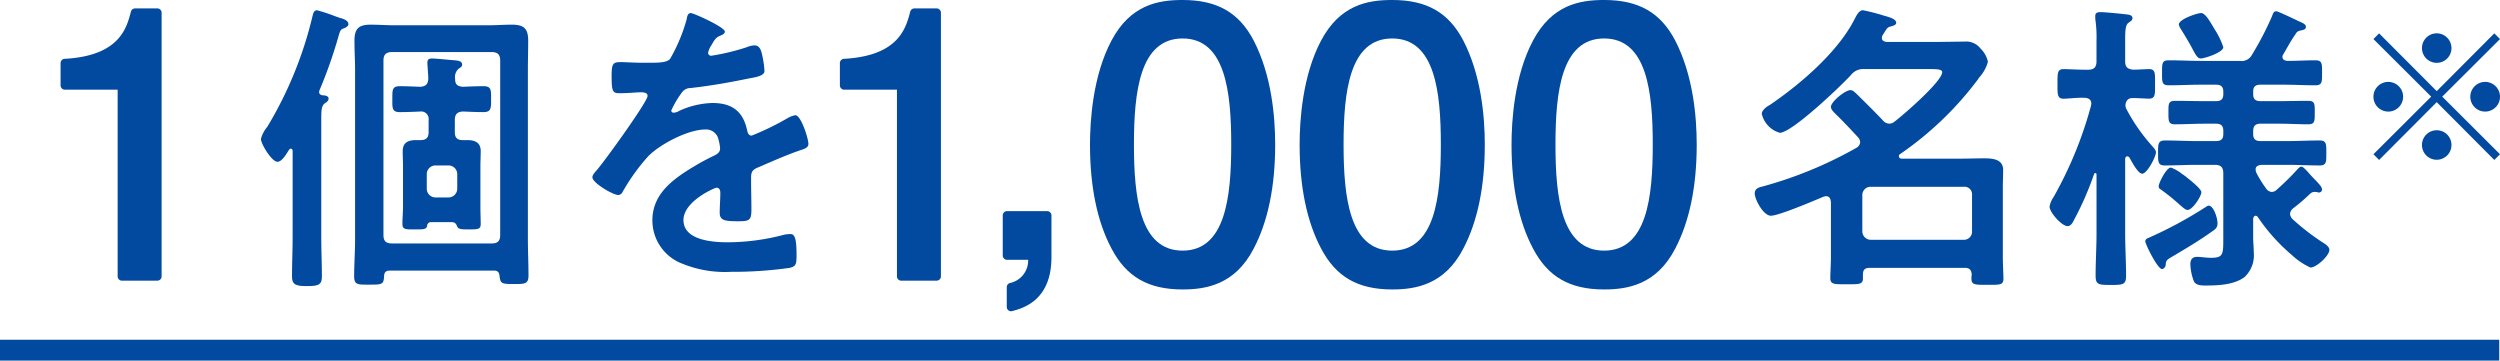
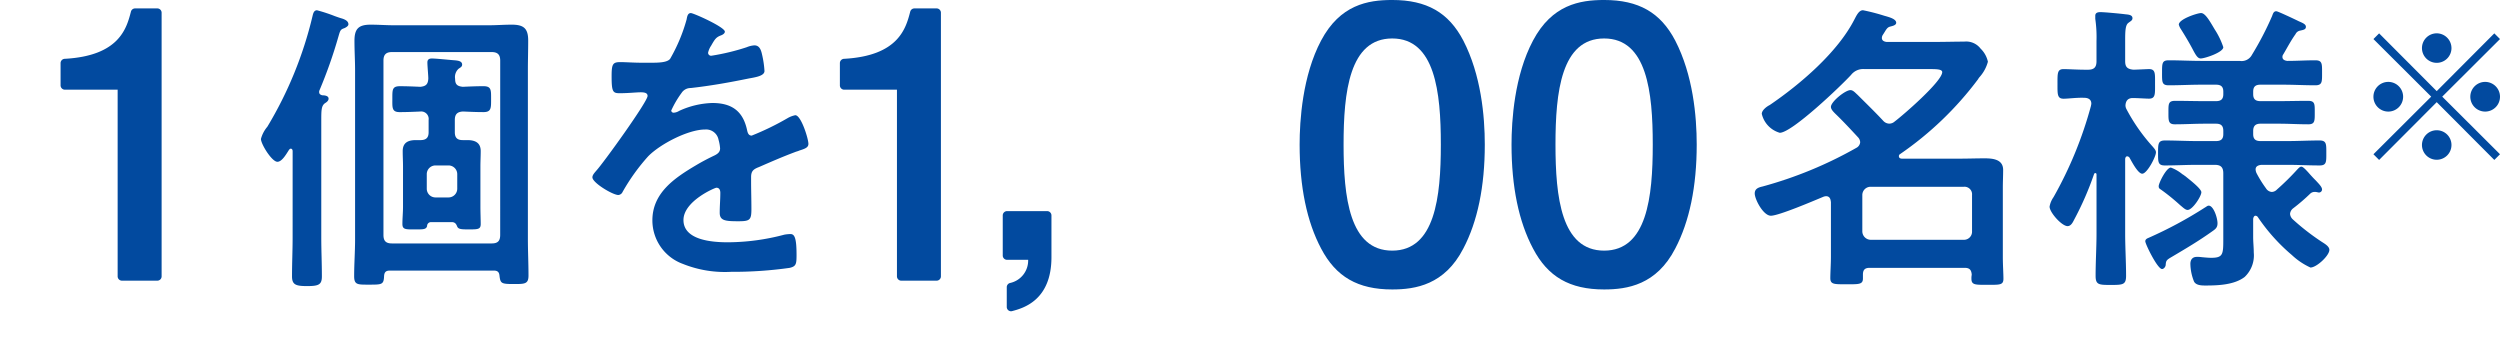
<svg xmlns="http://www.w3.org/2000/svg" width="317.166" height="45.749" viewBox="0 0 317.166 45.749">
  <g transform="translate(-312.656 -7267.004)">
    <g transform="translate(312.656 7267.004)">
-       <line x2="317.071" transform="translate(0 44.426)" fill="none" stroke="#024a9f" stroke-miterlimit="10" stroke-width="2.645" />
      <g transform="translate(7.685)">
        <g transform="translate(25.419 1.307)">
          <path d="M716.211,7416.271c0-.156-.077-.31-.232-.31-.116,0-.155.077-.232.154-.348.542-.89,1.509-1.47,1.509-.7,0-2.088-2.243-2.088-2.9a3.982,3.982,0,0,1,.813-1.547,49.213,49.213,0,0,0,5.723-14c.077-.309.154-.774.579-.774a19.716,19.716,0,0,1,2.243.736c.425.154.773.27.928.308.348.116.812.31.812.736,0,.231-.349.424-.542.5-.464.155-.5.271-.734,1.083a59.059,59.059,0,0,1-2.4,6.805.425.425,0,0,0-.038.194c0,.27.155.347.387.424.27,0,.811.039.811.426,0,.271-.27.464-.463.58-.464.348-.464.889-.464,2.32v14.731c0,1.624.077,3.248.077,4.911,0,1.044-.387,1.237-1.857,1.237-1.43,0-1.932-.155-1.932-1.237,0-1.663.077-3.287.077-4.911Zm12.334,15.156c-.5,0-.7.193-.734.7-.039,1.083-.271,1.083-1.895,1.083-1.47,0-1.9.038-1.9-1.083,0-1.547.117-3.093.117-4.64v-21.46c0-1.237-.078-2.474-.078-3.75,0-1.507.5-2.049,2.049-2.049,1.005,0,2.011.078,3.016.078h11.909c1.006,0,2.011-.078,2.978-.078,1.508,0,2.088.464,2.088,2.01,0,1.277-.039,2.514-.039,3.789v21.344c0,1.547.078,3.132.078,4.679,0,1.083-.465,1.083-1.857,1.083-1.585,0-1.7-.078-1.817-1.006-.038-.5-.232-.7-.735-.7Zm14-26.641c0-.734-.309-1.082-1.082-1.082H728.816c-.773,0-1.083.348-1.083,1.082V7426.9c0,.774.31,1.083,1.083,1.083H741.46c.773,0,1.082-.309,1.082-1.083Zm-6.07,20.493h-2.706a.488.488,0,0,0-.5.5c-.117.425-.464.425-1.47.425-1.237,0-1.662.039-1.662-.695,0-.7.077-1.431.077-2.166V7418.2c0-.618-.039-1.275-.039-1.932,0-1.083.7-1.393,1.663-1.393h.58c.734,0,1.044-.309,1.044-1v-1.547a.949.949,0,0,0-1.044-1.082c-.85.038-1.74.077-2.63.077-1.005,0-.927-.58-.927-1.663,0-1.16-.039-1.624.966-1.624.851,0,1.741.039,2.591.077.734-.077.967-.347,1.005-1.044,0-.424-.116-1.585-.116-2.048,0-.387.232-.5.58-.5.542,0,2.32.193,2.938.232.31.038.89.077.89.541,0,.271-.193.348-.464.541a1.418,1.418,0,0,0-.426,1.276c0,.7.272.928.967,1,.89-.038,1.74-.077,2.63-.077,1.005,0,.966.5.966,1.624s.039,1.663-.966,1.663c-.89,0-1.74-.039-2.591-.077-.773.038-1.044.386-1.044,1.082v1.547c0,.7.31,1,1.005,1h.58c.967,0,1.7.31,1.7,1.393,0,.657-.038,1.314-.038,1.932v5.143c0,.657.038,1.7.038,2.166,0,.695-.347.695-1.585.695-.927,0-1.237-.038-1.391-.348C736.975,7425.55,736.858,7425.318,736.472,7425.279Zm-.464-3.132a1.107,1.107,0,0,0,1.083-1.083v-1.894a1.107,1.107,0,0,0-1.083-1.082h-1.7a1.106,1.106,0,0,0-1.083,1.082v1.894a1.106,1.106,0,0,0,1.083,1.083Z" transform="translate(-712.189 -7398.406)" fill="#024a9f" />
          <path d="M771.045,7401.113c0,.233-.271.387-.464.464-.618.233-.773.426-1.275,1.315a2.572,2.572,0,0,0-.387.889.376.376,0,0,0,.425.387,28.025,28.025,0,0,0,4.485-1.083,2.972,2.972,0,0,1,.967-.231c.657,0,.85.618.967,1.16a12.331,12.331,0,0,1,.309,2.088c0,.657-1.237.811-2.05.965-2.435.5-4.872.929-7.307,1.2a1.361,1.361,0,0,0-1.16.618,12.47,12.47,0,0,0-1.315,2.243.3.3,0,0,0,.31.27,1.486,1.486,0,0,0,.7-.232,10.7,10.7,0,0,1,4.215-1c2.475,0,3.9,1.044,4.408,3.48.077.348.194.657.58.657a34.528,34.528,0,0,0,4.524-2.2,3.177,3.177,0,0,1,1.006-.387c.734,0,1.662,2.977,1.662,3.635,0,.464-.425.618-1.16.85-.155.078-.348.116-.542.194-1.546.579-3.054,1.237-4.562,1.894-.7.271-1.006.5-1.006,1.276v.5c0,1.2.039,2.358.039,3.557,0,1.392-.193,1.546-1.662,1.546-1.663,0-2.359-.077-2.359-1.082,0-.851.078-1.7.078-2.514,0-.347-.116-.657-.5-.657-.193,0-4.176,1.7-4.176,4.1,0,2.591,3.75,2.822,5.607,2.822a28.245,28.245,0,0,0,7.191-.967,4.888,4.888,0,0,1,.773-.077c.5,0,.774.426.774,2.63,0,1.159-.039,1.469-.89,1.662a51.323,51.323,0,0,1-7.424.5,14.314,14.314,0,0,1-6.108-1.006,5.872,5.872,0,0,1-3.867-5.528c0-3.481,2.822-5.375,5.49-6.96.773-.464,1.586-.89,2.4-1.276.387-.194.7-.425.7-.89a5.249,5.249,0,0,0-.194-1.082,1.608,1.608,0,0,0-1.7-1.315c-2.165,0-5.722,1.856-7.23,3.4a25.31,25.31,0,0,0-3.248,4.523.642.642,0,0,1-.541.387c-.7,0-3.287-1.546-3.287-2.242,0-.31.309-.619.5-.851.889-.967,6.5-8.738,6.5-9.474,0-.347-.31-.463-.851-.463-.619,0-1.509.116-2.707.116-.851,0-1.005-.194-1.005-2.165,0-1.547.154-1.78,1.121-1.78.657,0,1.662.079,2.784.079h1.121c1.005,0,2.049-.039,2.4-.5a21.292,21.292,0,0,0,2.088-4.989c.077-.424.154-.811.541-.811C767.063,7398.755,771.045,7400.533,771.045,7401.113Z" transform="translate(-712.189 -7398.406)" fill="#024a9f" />
          <path d="M929.094,7431.079H917.03c-.58,0-.851.233-.851.851v.5c0,.773-.541.734-2.088.734-1.508,0-2.049.039-2.049-.773,0-.7.077-1.818.077-2.706v-6.96c-.038-.155-.038-.735-.618-.735a1.129,1.129,0,0,0-.349.077c-1.2.5-5.644,2.4-6.65,2.4-.967,0-2.049-2.088-2.049-2.823,0-.619.5-.774,1.005-.889a51.626,51.626,0,0,0,11.909-4.911.888.888,0,0,0,.464-.7.985.985,0,0,0-.231-.58c-.967-1.044-1.934-2.088-2.94-3.054-.231-.233-.541-.542-.541-.851,0-.657,1.818-2.127,2.475-2.127.347,0,.619.348.889.58,1.082,1.083,2.205,2.165,3.248,3.286a1.07,1.07,0,0,0,.774.387,1.029,1.029,0,0,0,.7-.27c1.083-.812,6.032-5.1,6.032-6.264,0-.348-.619-.387-1.507-.387h-8.353a1.948,1.948,0,0,0-1.7.735c-1.237,1.353-7.5,7.346-9.048,7.346a3.265,3.265,0,0,1-2.281-2.4c0-.464.619-.928,1.006-1.121,3.866-2.629,8.622-6.69,10.749-10.866.231-.424.541-1.16,1.082-1.16a25.527,25.527,0,0,1,2.707.7c.7.193,1.508.425,1.508.889,0,.348-.581.425-.812.5-.387.115-.5.464-.89,1.044a.746.746,0,0,0-.116.386c0,.348.31.465.58.5H925.5c1.159,0,2.358-.038,3.519-.038a2.306,2.306,0,0,1,2.088.888,3.267,3.267,0,0,1,.927,1.663,4.787,4.787,0,0,1-1.044,1.933,1.15,1.15,0,0,0-.193.272,42.06,42.06,0,0,1-9.9,9.511.292.292,0,0,0-.155.271c0,.231.194.309.387.309h7.309c1.043,0,2.126-.039,3.169-.039s2.36.116,2.36,1.47c0,.734-.039,1.508-.039,2.242v8.855c0,.889.077,2.127.077,2.707,0,.811-.464.772-2.011.772s-2.049.039-2.049-.772a2.233,2.233,0,0,1,.038-.5C929.944,7431.35,929.712,7431.079,929.094,7431.079Zm-.116-3.557a1.025,1.025,0,0,0,1.043-1.083v-4.6a.956.956,0,0,0-1.043-1.044H917.185a1.048,1.048,0,0,0-1.083,1.044v4.6a1.08,1.08,0,0,0,1.083,1.083Z" transform="translate(-712.94 -7398.406)" fill="#024a9f" />
          <path d="M953.216,7415.729c.155.193.387.425.387.7,0,.541-1.122,2.707-1.74,2.707-.542,0-1.315-1.508-1.624-2.05a.391.391,0,0,0-.27-.154c-.194,0-.233.154-.272.309v9.473c0,1.778.116,3.6.116,5.375,0,1.121-.386,1.159-1.894,1.159-1.547,0-1.972,0-1.972-1.159,0-1.779.116-3.6.116-5.375v-7.463c0-.193-.116-.193-.155-.193-.077,0-.116.039-.154.116a39.163,39.163,0,0,1-2.552,5.839c-.155.309-.387.773-.812.773-.735,0-2.282-1.74-2.282-2.474a2.964,2.964,0,0,1,.5-1.2,49.832,49.832,0,0,0,4.756-11.6c0-.077.039-.155.039-.271,0-.541-.426-.734-.889-.734-.967-.039-2.011.116-2.629.116-.813,0-.774-.58-.774-1.856,0-1.354-.039-1.9.774-1.9.618,0,1.739.077,2.822.077h.27c.774,0,1.083-.309,1.083-1.082v-2.552a16.119,16.119,0,0,0-.155-2.823v-.386c0-.387.31-.464.657-.464.5,0,2.553.193,3.132.27.31.039.929.039.929.5,0,.271-.193.348-.5.58-.387.271-.426.967-.426,2.242v2.63c0,.735.272,1.005,1.044,1.082.272,0,1.818-.077,1.973-.077.85,0,.773.58.773,1.857s.077,1.894-.773,1.894c-.349,0-1.508-.078-2.05-.078q-.87,0-.928.929a1.025,1.025,0,0,0,.117.464A23.178,23.178,0,0,0,953.216,7415.729Zm7.54,10.71c-1.739,1.238-3.248,2.127-5.143,3.249-.657.386-.734.463-.773,1,0,.233-.232.542-.464.542-.58,0-2.126-3.171-2.126-3.518,0-.233.193-.349.387-.426a52.1,52.1,0,0,0,7.191-3.866c.154-.078.31-.233.464-.233.619,0,1.121,1.547,1.121,2.243C961.413,7425.976,961.143,7426.169,960.756,7426.439Zm7.54-4.988a.952.952,0,0,0,.657-.308,32.258,32.258,0,0,0,2.591-2.553c.116-.115.31-.348.5-.348s.464.271.889.735c.27.309.619.7.928,1,.464.5.812.851.812,1.161a.387.387,0,0,1-.387.385c-.077,0-.193-.038-.231-.038a.959.959,0,0,0-.31-.039.835.835,0,0,0-.542.194,23.969,23.969,0,0,1-2.2,1.894.981.981,0,0,0-.387.7,1.056,1.056,0,0,0,.309.658,29.262,29.262,0,0,0,3.674,2.861c.347.232,1.005.58,1.005,1.044,0,.734-1.624,2.243-2.4,2.243a8.685,8.685,0,0,1-2.358-1.586,23.478,23.478,0,0,1-4.33-4.833.4.4,0,0,0-.271-.154c-.193,0-.271.193-.309.386v2.32c0,.657.077,1.314.077,1.972a3.764,3.764,0,0,1-1.16,3.093c-1.315,1.005-3.364,1.083-4.95,1.083-.464,0-1.2,0-1.468-.5a6.255,6.255,0,0,1-.465-2.243c0-.541.271-.888.812-.888a4.034,4.034,0,0,1,.657.038c.426.039.851.078,1.161.078,1.507,0,1.546-.426,1.546-2.36v-8.351c0-.774-.309-1.083-1.083-1.083h-2.242c-1.353,0-2.746.078-4.1.078-.89,0-.851-.5-.851-1.586,0-1.159,0-1.585.889-1.585,1.353,0,2.707.077,4.06.077h2.4c.657,0,.928-.27.928-.89v-.385c0-.658-.271-.929-.928-.929h-1.392c-1.276,0-2.552.078-3.828.078-.851,0-.812-.5-.812-1.509,0-1.044-.039-1.468.851-1.468,1.275,0,2.513.038,3.789.038h1.392c.657,0,.928-.271.928-.889v-.31c0-.619-.271-.889-.928-.889h-1.856c-1.353,0-2.745.078-4.137.078-.889,0-.851-.426-.851-1.624,0-1.16,0-1.547.851-1.547,1.392,0,2.784.077,4.137.077h4.872a1.478,1.478,0,0,0,1.546-.773,39.33,39.33,0,0,0,2.553-4.91c.115-.31.193-.62.541-.62.193,0,2.475,1.083,2.861,1.277.541.231.89.387.89.7,0,.348-.31.386-.813.5a.786.786,0,0,0-.5.426c-.581.811-1.044,1.7-1.546,2.552a.534.534,0,0,0-.117.347c0,.349.31.464.619.5,1.2,0,2.359-.077,3.557-.077.89,0,.851.464.851,1.585s.039,1.586-.851,1.586c-1.391,0-2.784-.078-4.176-.078h-2.784c-.657,0-.927.27-.927.889v.31c0,.618.27.889.927.889h2.281c1.238,0,2.514-.038,3.751-.038.889,0,.851.424.851,1.468s.038,1.509-.812,1.509c-1.276,0-2.513-.078-3.79-.078h-2.281c-.657,0-.927.31-.927.929v.385c0,.62.27.89.927.89h3.4c1.392,0,2.745-.077,4.1-.077.89,0,.851.5.851,1.585,0,1.122.039,1.586-.851,1.586-1.353,0-2.745-.078-4.1-.078h-3.287c-.347.039-.734.155-.734.58a1.266,1.266,0,0,0,.154.542,14.9,14.9,0,0,0,1.161,1.855A.95.95,0,0,0,968.3,7421.451Zm-10.672,2.281c-.27,0-.5-.231-.967-.618a25.511,25.511,0,0,0-2.435-1.971c-.194-.117-.271-.194-.271-.426,0-.387.967-2.359,1.546-2.359a5.078,5.078,0,0,1,1.47.851c.154.077.27.193.347.231.465.387,2.05,1.586,2.05,2.05C959.364,7421.993,958.243,7423.732,957.624,7423.732Zm1.663-19.216c-.387,0-.619-.387-1.083-1.276-.309-.58-.773-1.392-1.431-2.436a1.97,1.97,0,0,1-.27-.58c0-.7,2.358-1.469,2.822-1.469.542,0,1.121,1.044,1.74,2.088a9.691,9.691,0,0,1,1.083,2.242C962.148,7403.742,959.789,7404.516,959.287,7404.516Z" transform="translate(-713.189 -7398.406)" fill="#024a9f" />
          <path d="M981.915,7417.39l-.721-.722,7.329-7.308-7.329-7.306.721-.722,7.308,7.329,7.306-7.329.722.722-7.329,7.306,7.329,7.308-.722.722-7.306-7.33Zm3.045-8.03a1.883,1.883,0,1,1-1.872-1.871A1.881,1.881,0,0,1,984.96,7409.36Zm6.135-6.133a1.872,1.872,0,1,1-1.872-1.9A1.883,1.883,0,0,1,991.095,7403.227Zm0,12.268a1.872,1.872,0,1,1-1.872-1.872A1.868,1.868,0,0,1,991.095,7415.5Zm6.156-6.135a1.883,1.883,0,1,1-1.895-1.871A1.886,1.886,0,0,1,997.251,7409.36Z" transform="translate(-713.189 -7398.406)" fill="#024a9f" />
        </g>
        <g transform="translate(0 1.067)">
          <path d="M694.559,7432.707a.548.548,0,0,1-.549-.548v-23.681h-6.692a.549.549,0,0,1-.548-.548v-2.822a.548.548,0,0,1,.519-.547c6.945-.375,7.86-3.887,8.407-5.986a.548.548,0,0,1,.531-.409h2.814a.548.548,0,0,1,.548.548v33.445a.548.548,0,0,1-.548.548Z" transform="translate(-686.77 -7398.166)" fill="#024a9f" />
        </g>
        <g transform="translate(98.868 1.067)">
          <path d="M793.934,7432.707a.548.548,0,0,1-.548-.548v-23.681h-6.693a.548.548,0,0,1-.547-.548v-2.822a.548.548,0,0,1,.518-.547c6.941-.375,7.859-3.887,8.408-5.986a.549.549,0,0,1,.531-.409h2.813a.548.548,0,0,1,.548.548v33.445a.548.548,0,0,1-.548.548Z" transform="translate(-786.146 -7398.166)" fill="#024a9f" />
        </g>
        <g transform="translate(119.53 26.783)">
          <path d="M807.951,7436.587a.546.546,0,0,1-.548-.548v-2.506a.547.547,0,0,1,.431-.535,2.913,2.913,0,0,0,2.283-2.936h-2.676a.548.548,0,0,1-.547-.548v-5.084a.547.547,0,0,1,.547-.548h5.084a.548.548,0,0,1,.548.548v5.3c0,5.5-3.617,6.468-4.979,6.835A.528.528,0,0,1,807.951,7436.587Z" transform="translate(-806.894 -7423.882)" fill="#024a9f" />
        </g>
        <g transform="translate(130.599)">
-           <path d="M829.827,7433.821c-4.36,0-7.141-1.6-9.017-5.189-1.812-3.4-2.731-7.84-2.731-13.195,0-3.013.355-8.734,2.731-13.2,2.407-4.529,5.909-5.139,9.017-5.139,4.375,0,7.155,1.586,9.018,5.142,2.256,4.365,2.728,9.585,2.728,13.2,0,5.322-.918,9.761-2.728,13.2C836.475,7433.231,832.78,7433.821,829.827,7433.821Zm0-31.842c-5.438,0-6.172,6.8-6.172,13.458s.734,13.458,6.172,13.458,6.17-6.8,6.17-13.458S835.264,7401.979,829.827,7401.979Z" transform="translate(-818.079 -7397.099)" fill="#024a9f" />
-         </g>
+           </g>
        <g transform="translate(157.194)">
          <path d="M856.71,7433.821c-4.357,0-7.139-1.6-9.018-5.189-1.81-3.4-2.728-7.84-2.728-13.195,0-3.012.354-8.732,2.728-13.2,2.408-4.529,5.91-5.139,9.018-5.139,4.377,0,7.158,1.586,9.018,5.142,2.255,4.365,2.728,9.585,2.728,13.2,0,5.325-.918,9.764-2.729,13.2C863.359,7433.231,859.664,7433.821,856.71,7433.821Zm0-31.842c-5.437,0-6.17,6.8-6.17,13.458s.733,13.458,6.17,13.458,6.17-6.8,6.17-13.458S862.146,7401.979,856.71,7401.979Z" transform="translate(-844.964 -7397.099)" fill="#024a9f" />
        </g>
        <g transform="translate(184.077)">
          <path d="M883.595,7433.821c-4.361,0-7.142-1.6-9.018-5.189-1.811-3.4-2.73-7.84-2.73-13.195,0-3.013.354-8.734,2.73-13.2,2.407-4.529,5.909-5.139,9.018-5.139,4.375,0,7.155,1.586,9.017,5.142,2.256,4.365,2.729,9.585,2.729,13.2,0,5.322-.918,9.761-2.729,13.2C890.242,7433.231,886.548,7433.821,883.595,7433.821Zm0-31.842c-5.439,0-6.172,6.8-6.172,13.458s.733,13.458,6.172,13.458,6.17-6.8,6.17-13.458S889.031,7401.979,883.595,7401.979Z" transform="translate(-871.847 -7397.099)" fill="#024a9f" />
        </g>
      </g>
    </g>
  </g>
</svg>